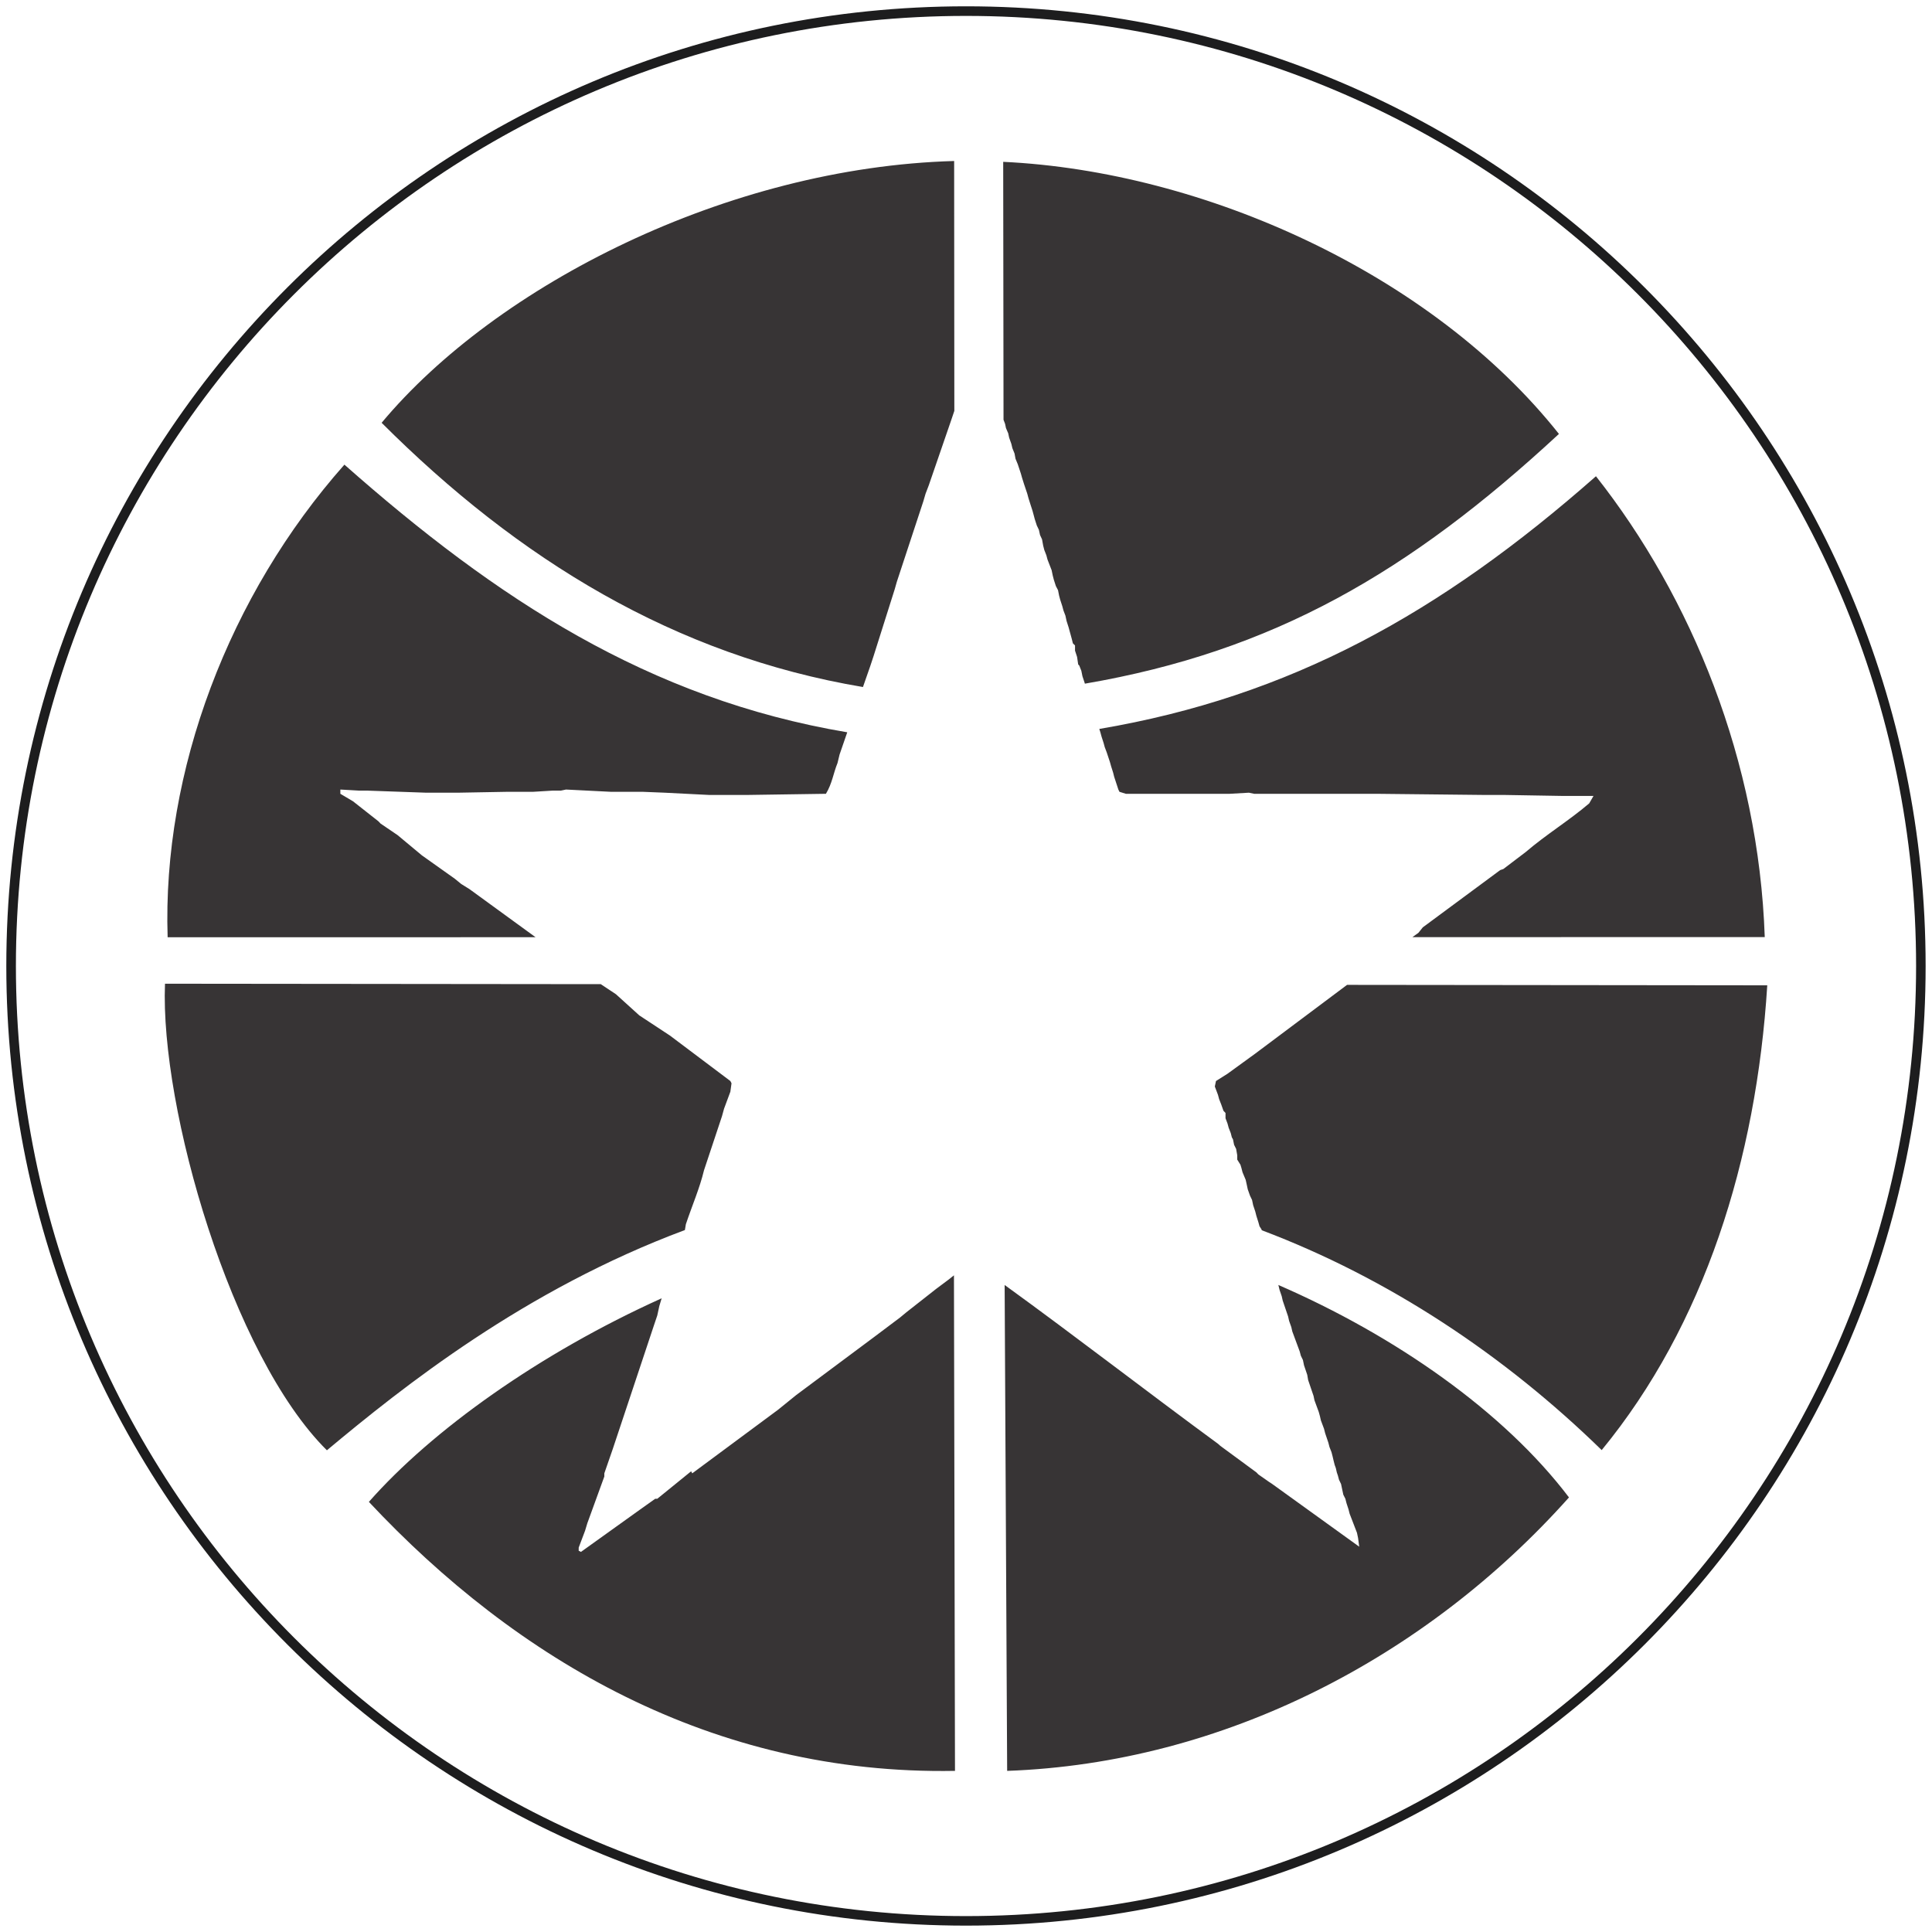
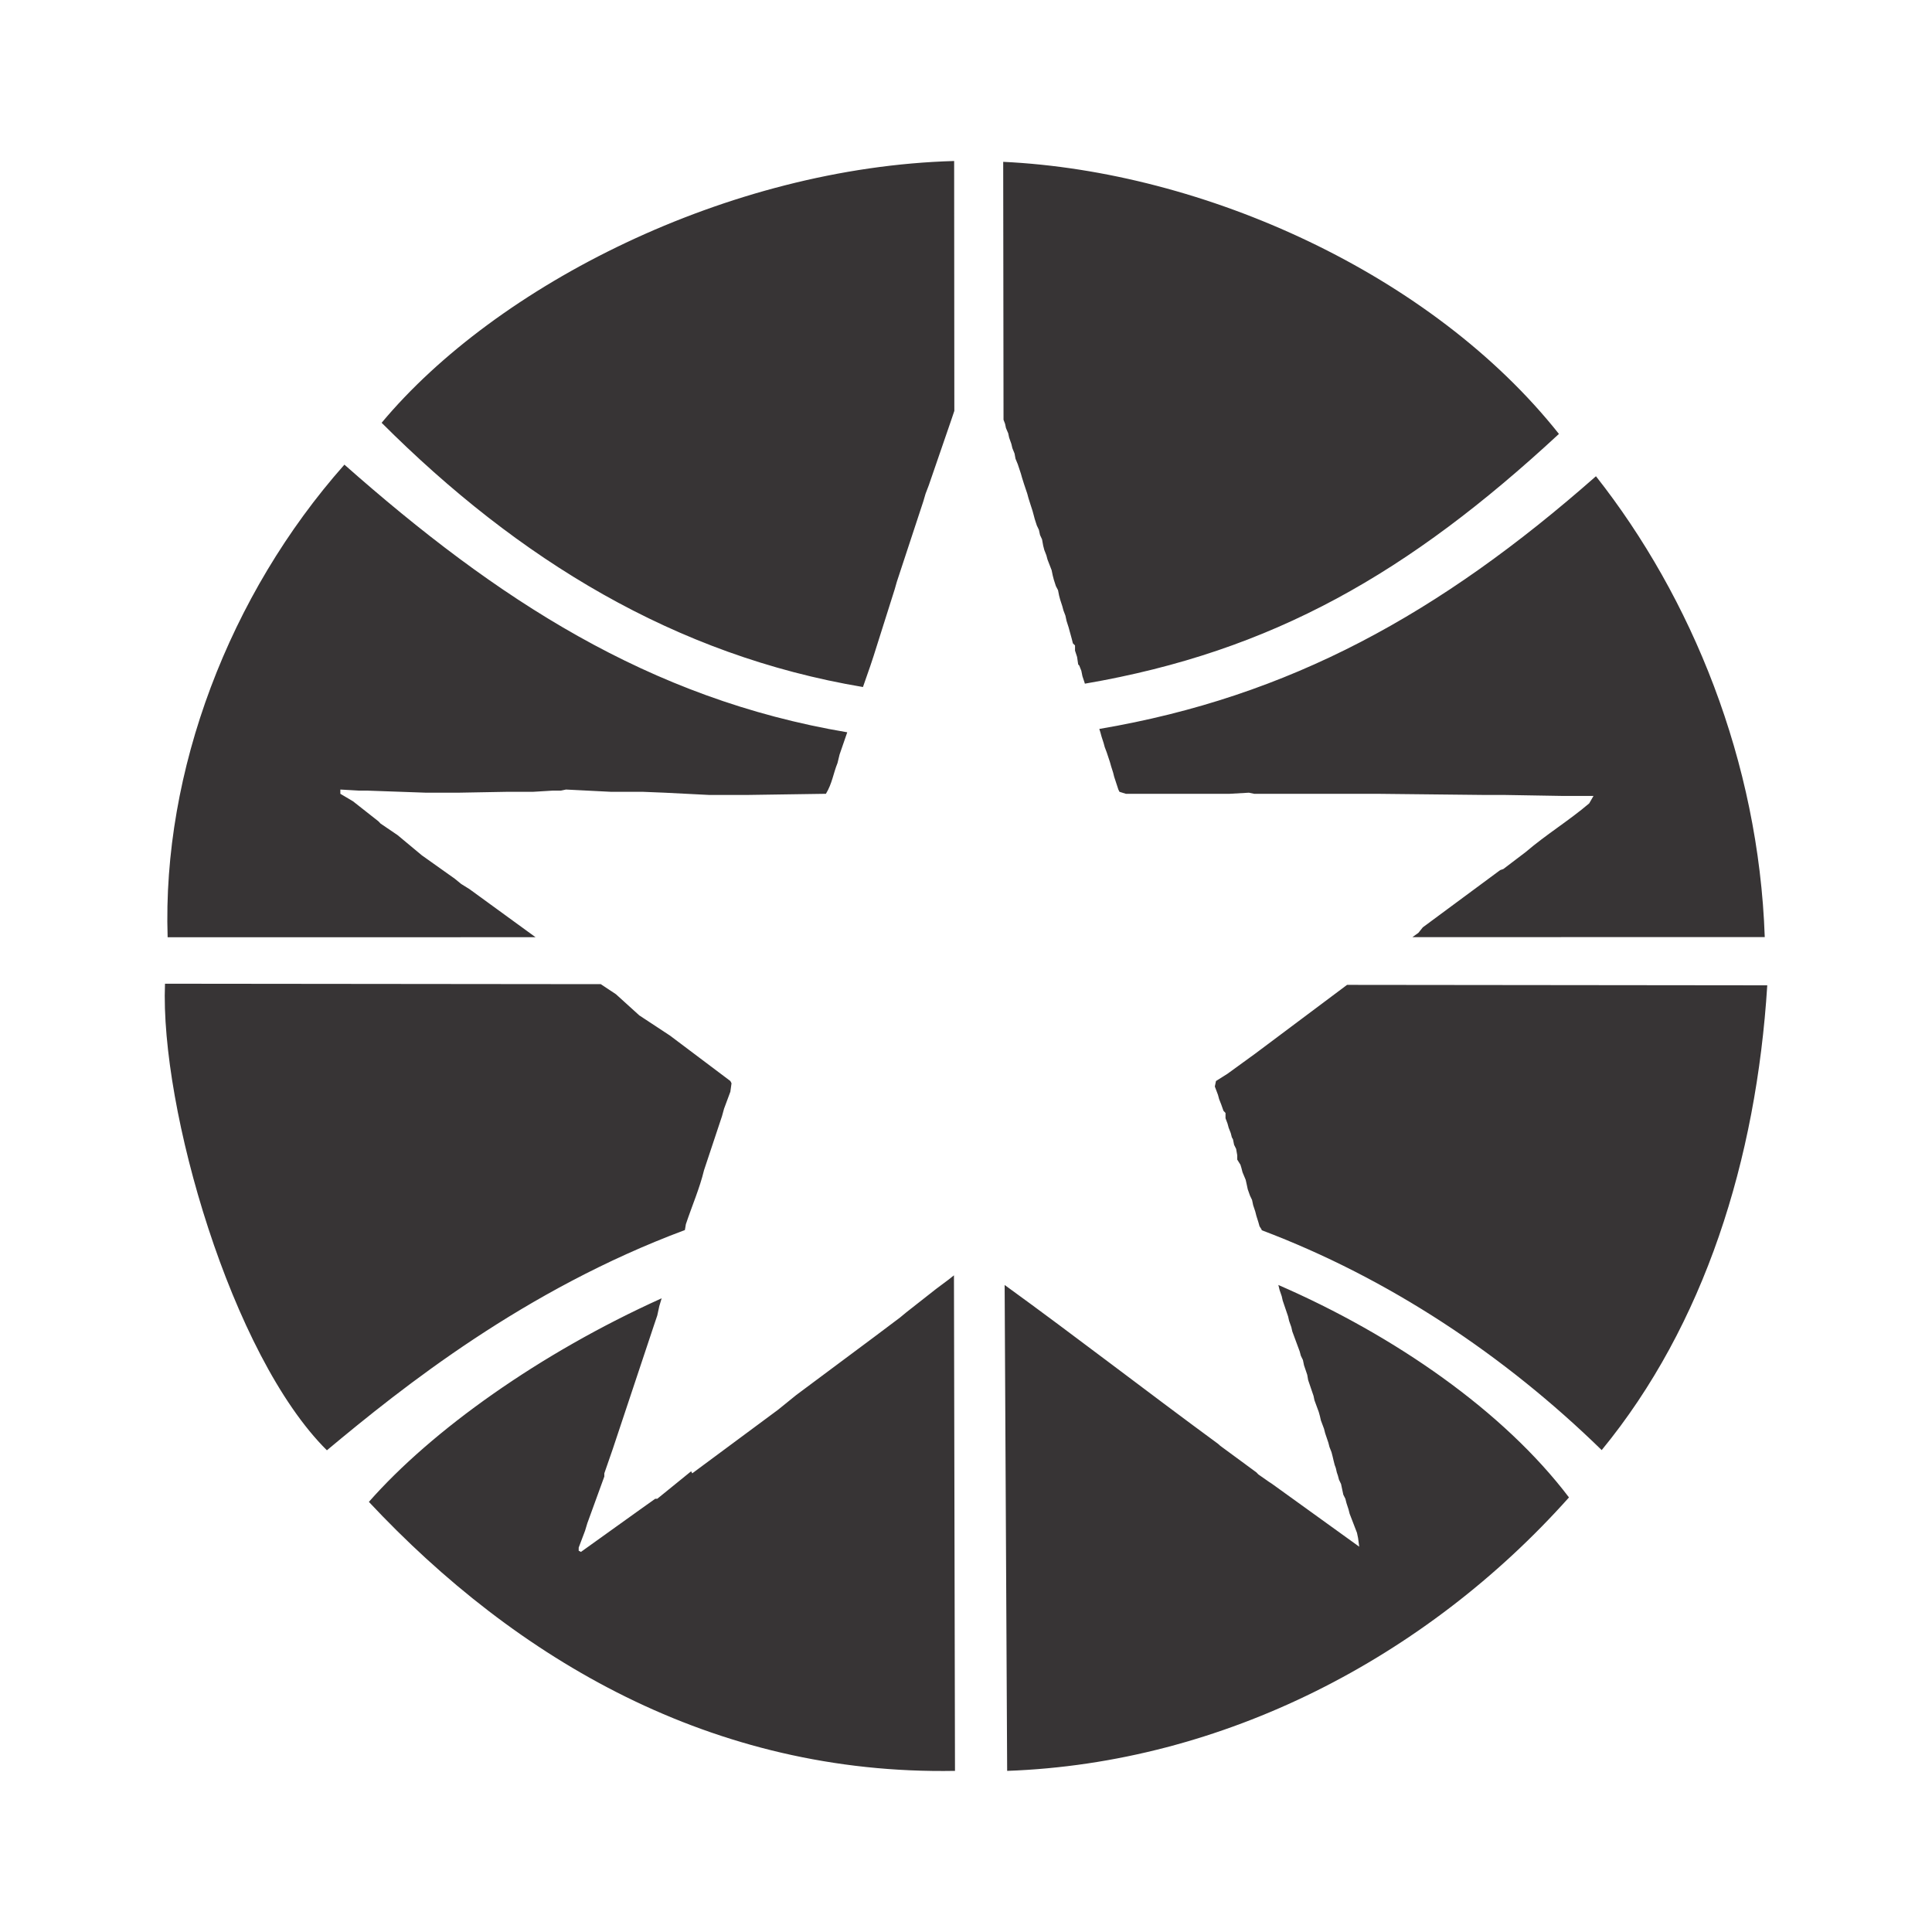
<svg xmlns="http://www.w3.org/2000/svg" xml:space="preserve" width="300px" height="300px" version="1.1" style="shape-rendering:geometricPrecision; text-rendering:geometricPrecision; image-rendering:optimizeQuality; fill-rule:evenodd; clip-rule:evenodd" viewBox="0 0 300 300">
  <defs>
    <style type="text/css">
   
    .fil1 {fill:#373435}
    .fil0 {fill:#1D1D1E}
   
  </style>
  </defs>
  <g id="Layer_x0020_1">
-     <path class="fil0" d="M150 0.98c-82.3,0 -149.02,66.72 -149.02,149.02 0,82.3 66.72,149.01 149.02,149.01 82.3,0 149.01,-66.71 149.01,-149.01 0,-82.3 -66.71,-149.02 -149.01,-149.02zm0 1.49c-81.48,0 -147.53,66.05 -147.53,147.53 0,81.47 66.05,147.53 147.53,147.53 81.47,0 147.53,-66.06 147.53,-147.53 0,-81.48 -66.06,-147.53 -147.53,-147.53z" />
    <path class="fil1" d="M155.78 25.13c31.18,1.47 66.59,17.41 86.29,42.25 -23.27,21.56 -44.39,33.77 -73.61,38.78l-0.05 -0.17 -0.33 -0.99 -0.17 -0.84 -0.32 -0.81 -0.17 -0.18 -0.17 -1.16 -0.32 -0.98 0 -0.81 -0.33 -0.32 -0.17 -0.68 -0.18 -0.66 -0.14 -0.5 -0.17 -0.63 -0.32 -1 -0.18 -0.83 -0.31 -0.82 -0.18 -0.67 -0.32 -0.98 -0.17 -0.64 -0.17 -0.85 -0.33 -0.63 -0.32 -0.99 -0.17 -0.66 -0.17 -0.82 -0.64 -1.65 -0.18 -0.67 -0.32 -0.82 -0.17 -0.66 -0.18 -0.99 -0.31 -0.67 -0.18 -0.81 -0.32 -0.67 -0.32 -0.99 -0.17 -0.64 -0.18 -0.66 -0.32 -0.99 -0.31 -0.98 -0.18 -0.67 -0.5 -1.49 -0.31 -0.98 -0.18 -0.64 -0.49 -1.48 -0.35 -0.85 -0.15 -0.81 -0.34 -0.84 -0.15 -0.64 -0.35 -0.99 -0.14 -0.66 -0.35 -0.82 -0.14 -0.66 -0.24 -0.63 -0.05 -40.05zm-98.5 208.08c9.77,-11.1 26.5,-23.06 45.46,-31.61l-0.01 0.03 -0.35 1.17 -0.32 1.47 -0.5 1.48 -6.41 19.25 -1.31 3.78 0 0.49 -2.64 7.26 -0.35 1.16 -0.99 2.62 0 0.49 0.35 0.18 9.21 -6.6 2.32 -1.65 0.32 0 5.26 -4.27 0.17 0.32 13.32 -9.87 2.83 -2.29 12.16 -9.06 3.95 -2.97 0.98 -0.81 4.62 -3.63 1.98 -1.48 0.8 -0.64 0.16 76.95c-37.71,0.68 -68.16,-17.37 -91.01,-41.77zm141.22 -33.68c18.09,7.86 35.01,19.63 45.13,32.99 -22.21,24.89 -53.7,41.26 -87.24,42.46l-0.39 -75.45c10.99,7.96 22.01,16.5 33.13,24.66l0.36 0.32 5.6 4.12 0.31 0.32 1.66 1.16 0.5 0.33 13.5 9.73 -0.18 -1.35 -0.17 -0.81 -1.14 -2.96 -0.17 -0.67 -0.32 -0.98 -0.17 -0.67 -0.32 -0.64 -0.18 -0.84 -0.17 -0.81 -0.32 -0.67 -0.17 -0.64 -0.17 -0.5 -0.15 -0.66 -0.18 -0.5 -0.17 -0.67 -0.15 -0.64 -0.17 -0.66 -0.32 -0.82 -0.17 -0.66 -0.5 -1.48 -0.17 -0.67 -0.49 -1.31 -0.15 -0.66 -0.18 -0.65 -0.67 -1.82 -0.14 -0.67 -0.84 -2.47 -0.14 -0.81 -0.5 -1.48 -0.17 -0.82 -0.32 -0.66 -0.18 -0.67 -1.15 -3.11 -0.15 -0.66 -0.35 -0.99 -0.15 -0.67 -0.84 -2.47 -0.15 -0.67 -0.34 -0.99 -0.15 -0.63 -0.04 -0.13zm-92.15 -8.53c-24.94,9.3 -43.8,24.36 -55.59,34.2 -14.81,-14.68 -25.92,-53.1 -25.14,-72.45l67.67 0.07 2.36 1.57 3.62 3.28 4.77 3.14 9.37 7.05 0.18 0.35 -0.18 1.31 -0.98 2.64 -0.32 1.16 -2.79 8.39c-0.67,2.79 -1.83,5.43 -2.82,8.39l-0.15 0.9zm102.82 -38.07l65.25 0.07c-1.7,27.11 -9.77,52.75 -25.71,72.17 -15.08,-14.72 -33.08,-26.7 -52.79,-34.14l-0.02 -0.11 -0.32 -0.5 -0.18 -0.64 -0.31 -0.98 -0.17 -0.67 -0.33 -0.99 -0.17 -0.81 -0.32 -0.67 -0.35 -0.99 -0.14 -0.66 -0.18 -0.81 -0.49 -1.17 -0.17 -0.66 -0.15 -0.5 -0.5 -0.81 0 -0.67 -0.17 -0.98 -0.32 -0.65 -0.17 -0.84 -0.18 -0.32 -0.17 -0.66 -0.32 -0.82 -0.18 -0.66 -0.31 -0.82 0 -0.82 -0.32 -0.34 -0.35 -0.99 -0.32 -0.81 -0.18 -0.67 -0.49 -1.3 0.18 -0.85 1.79 -1.13 4.31 -3.13 14.25 -10.67zm-183.14 -7.39c-0.85,-25.81 9.55,-53.2 27.45,-73.39 23.58,20.84 47.25,36.37 78.08,41.56l-1.19 3.45 -0.32 1.32c-0.67,1.65 -0.81,3.13 -1.8,4.78l-12.2 0.18 -3.13 0 -2.79 0 -6.91 -0.35 -3.46 -0.14 -3.45 0 -1.48 0 -6.94 -0.35 -0.81 0.17 -1.31 0 -2.96 0.18 -3.95 0 -7.75 0.14 -1.48 0 -3.46 0 -9.06 -0.32 -1.31 0 -2.95 -0.17 0 0.66 1.97 1.17 3.95 3.11 0.32 0.34 2.65 1.8 3.77 3.14 5.11 3.63 0.99 0.81 1.3 0.81 10.25 7.46 -57.13 0.01zm144.67 -32.35c29.55,-5.01 52.87,-17.87 77.12,-39.24 14.84,18.83 25.27,44.21 26.21,71.56l-54.71 0.01 0.94 -0.68 0.67 -0.84 12.02 -8.89 0.49 -0.17 3.45 -2.62c3.29,-2.81 6.59,-4.78 9.88,-7.57l0.67 -1.16 -4.94 0 -8.91 -0.15 -2.47 0 -0.64 0 -16.81 -0.18 -7.58 0 -1.62 0 -2.97 0 -6.76 0 -0.81 -0.17 -2.97 0.17 -3.3 0 -6.56 0 -1.49 0 -4.79 0 -0.99 -0.31 -0.17 -0.35 -0.65 -1.98 -0.16 -0.64 -0.32 -1.01 -0.18 -0.64 -0.49 -1.48 -0.32 -0.85 -0.17 -0.63 -0.32 -0.99 -0.18 -0.66 -0.17 -0.53zm-111.44 -47.54c17.81,-21.35 53.71,-39.66 88.9,-40.65l0.03 38.8 -0.51 1.51 -3.46 10.05 -0.5 1.31 -0.34 1.16 -4.12 12.51 -0.33 1.16 -3.28 10.37 -0.49 1.48 -1.16 3.33c-29.19,-4.9 -53.49,-19.79 -74.74,-41.03z" />
  </g>
</svg>